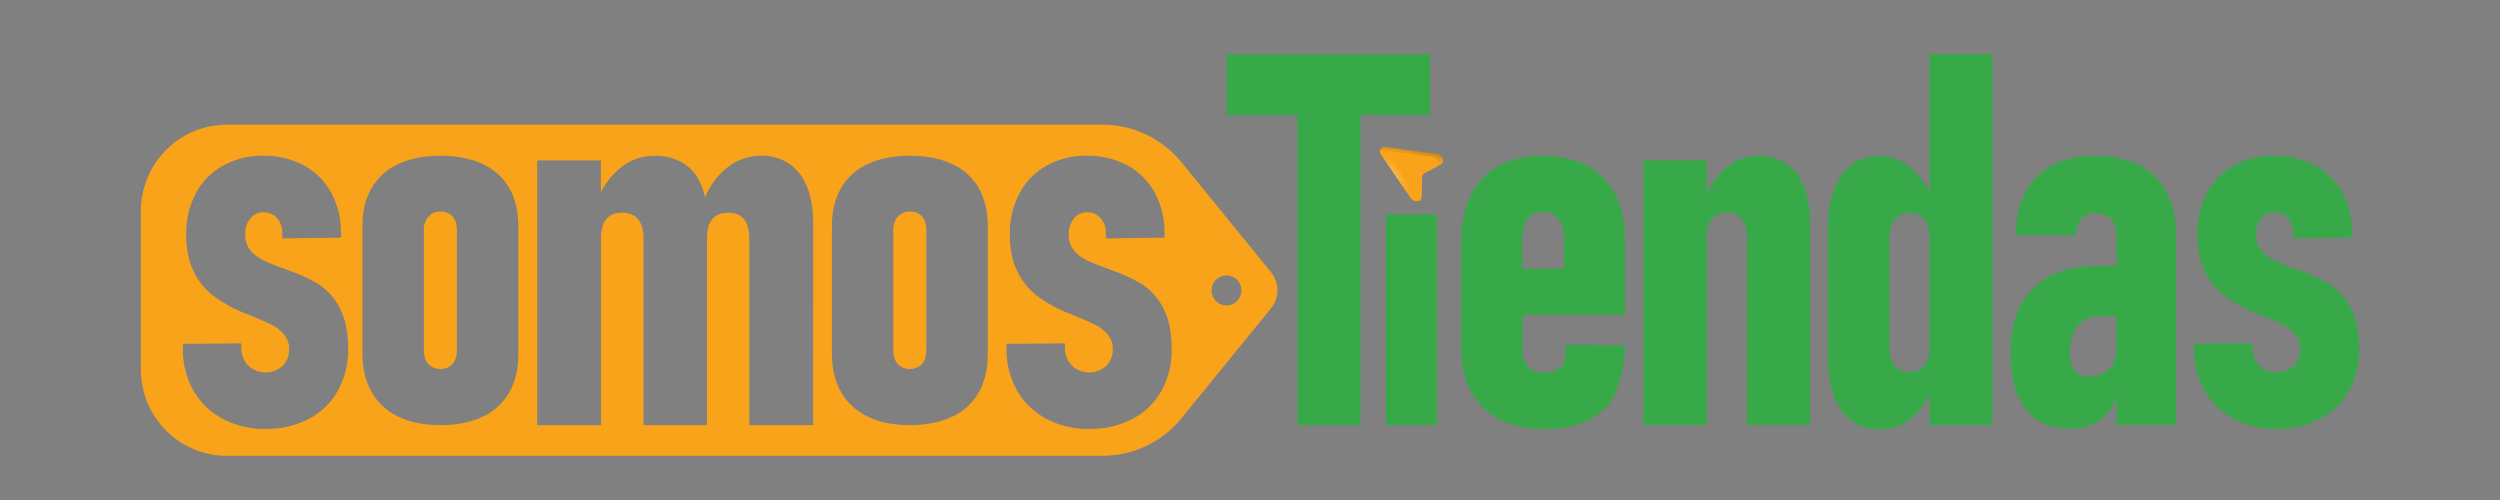
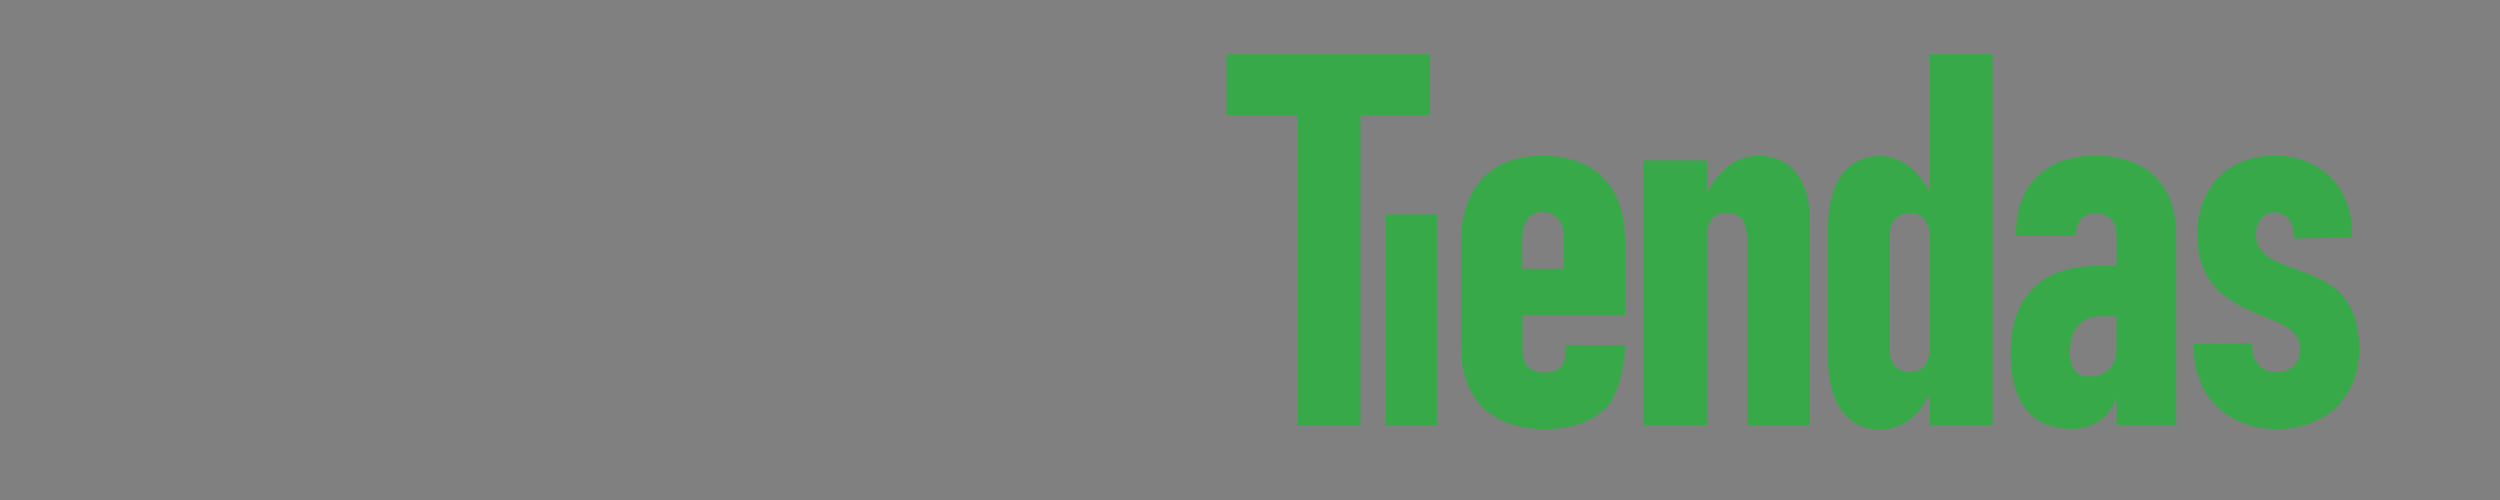
<svg xmlns="http://www.w3.org/2000/svg" width="720" height="144" xml:space="preserve" overflow="hidden">
  <rect width="100%" height="100%" fill="#808080" stroke="none" />
  <defs>
    <radialGradient cx="-619.39" cy="-665.46" r="16.57" gradientUnits="userSpaceOnUse" spreadMethod="pad" id="fill0" gradientTransform="matrix(0.061 -0.559 0.582 0.094 822.916 55.484)">
      <stop offset="0" stop-color="#FFFFFF" />
      <stop offset="0.06" stop-color="#FFFFFF" stop-opacity="0.86" />
      <stop offset="0.16" stop-color="#FFFFFF" stop-opacity="0.66" />
      <stop offset="0.26" stop-color="#FFFFFF" stop-opacity="0.48" />
      <stop offset="0.37" stop-color="#FFFFFF" stop-opacity="0.33" />
      <stop offset="0.48" stop-color="#FFFFFF" stop-opacity="0.21" />
      <stop offset="0.59" stop-color="#FFFFFF" stop-opacity="0.12" />
      <stop offset="0.71" stop-color="#FFFFFF" stop-opacity="0.05" />
      <stop offset="0.84" stop-color="#FFFFFF" stop-opacity="0.01" />
      <stop offset="1" stop-color="#FFFFFF" stop-opacity="0" />
    </radialGradient>
    <linearGradient x1="409.08" y1="326.449" x2="407.694" y2="333.774" gradientUnits="userSpaceOnUse" spreadMethod="pad" id="fill1">
      <stop offset="0" stop-color="#221F1F" />
      <stop offset="0.05" stop-color="#221F1F" stop-opacity="0.88" />
      <stop offset="0.32" stop-color="#221F1F" stop-opacity="0.39" />
      <stop offset="0.63" stop-color="#221F1F" stop-opacity="0.09" />
      <stop offset="1" stop-color="#221F1F" stop-opacity="0" />
    </linearGradient>
  </defs>
  <g transform="translate(-280 -178)">
-     <path d="M130.364 348.951C128.413 347.051 125.299 347.068 123.369 348.99 122.448 350.096 121.983 351.512 122.068 352.95L122.068 387.078C122.068 388.905 122.489 390.295 123.33 391.259 125.275 393.195 128.419 393.195 130.364 391.259 131.184 390.295 131.594 388.905 131.594 387.078L131.594 352.95C131.594 351.222 131.184 349.889 130.364 348.951ZM130.364 348.951C128.413 347.051 125.299 347.068 123.369 348.99 122.448 350.096 121.983 351.512 122.068 352.95L122.068 387.078C122.068 388.905 122.489 390.295 123.33 391.259 125.275 393.195 128.419 393.195 130.364 391.259 131.184 390.295 131.594 388.905 131.594 387.078L131.594 352.95C131.594 351.222 131.184 349.889 130.364 348.951ZM130.364 348.951C128.413 347.051 125.299 347.068 123.369 348.99 122.448 350.096 121.983 351.512 122.068 352.95L122.068 387.078C122.068 388.905 122.489 390.295 123.33 391.259 125.275 393.195 128.419 393.195 130.364 391.259 131.184 390.295 131.594 388.905 131.594 387.078L131.594 352.95C131.594 351.222 131.184 349.889 130.364 348.951ZM265.569 348.951C263.618 347.047 260.499 347.064 258.569 348.99 257.65 350.098 257.185 351.513 257.267 352.95L257.267 387.078C257.267 388.905 257.688 390.295 258.53 391.259 260.475 393.199 263.624 393.199 265.569 391.259 266.389 390.295 266.793 388.905 266.793 387.078L266.793 352.95C266.793 351.222 266.4 349.887 265.569 348.951ZM265.569 348.951C263.618 347.047 260.499 347.064 258.569 348.99 257.65 350.098 257.185 351.513 257.267 352.95L257.267 387.078C257.267 388.905 257.688 390.295 258.53 391.259 260.475 393.199 263.624 393.199 265.569 391.259 266.389 390.295 266.793 388.905 266.793 387.078L266.793 352.95C266.793 351.222 266.4 349.887 265.569 348.951ZM130.364 348.951C128.413 347.051 125.299 347.068 123.369 348.99 122.448 350.096 121.983 351.512 122.068 352.95L122.068 387.078C122.068 388.905 122.489 390.295 123.33 391.259 125.275 393.195 128.419 393.195 130.364 391.259 131.184 390.295 131.594 388.905 131.594 387.078L131.594 352.95C131.594 351.222 131.184 349.889 130.364 348.951ZM366.031 364.907 340.222 333.338C334.664 326.553 326.357 322.618 317.586 322.615L65.354 322.615C51.669 322.615 40.575 333.709 40.575 347.394L40.575 392.81C40.569 406.495 51.658 417.594 65.343 417.6 65.347 417.6 65.35 417.6 65.354 417.6L317.575 417.6C326.346 417.598 334.653 413.662 340.211 406.878L366.02 375.336C368.509 372.307 368.514 367.942 366.031 364.907ZM97.266 398.991C95.314 402.431 92.402 405.229 88.887 407.044 85.032 409.004 80.754 409.983 76.431 409.896 72.129 409.975 67.877 408.967 64.069 406.966 60.545 405.102 57.625 402.272 55.651 398.808 53.604 395.105 52.576 390.925 52.671 386.695L52.671 385.477 69.497 385.338 69.497 386.502C69.426 388.414 70.124 390.275 71.435 391.669 74.214 394.307 78.553 394.367 81.404 391.807 82.66 390.538 83.336 388.806 83.271 387.022 83.312 385.539 82.834 384.087 81.919 382.918 80.988 381.769 79.828 380.826 78.513 380.149 77.151 379.447 75.249 378.607 72.809 377.629 72.365 377.435 71.911 377.252 71.452 377.075 70.992 376.898 70.543 376.721 70.1 376.521 69.995 376.471 69.879 376.427 69.729 376.372 69.607 376.332 69.487 376.286 69.369 376.233 66.553 375.036 63.887 373.512 61.427 371.692 59.056 369.862 57.141 367.507 55.833 364.813 54.356 361.933 53.618 358.372 53.618 354.129 53.537 350.02 54.489 345.956 56.387 342.31 58.177 338.948 60.908 336.18 64.246 334.346 67.792 332.42 71.776 331.447 75.811 331.521 79.884 331.443 83.912 332.396 87.519 334.29 90.836 336.074 93.566 338.781 95.378 342.083 97.306 345.652 98.277 349.659 98.197 353.714L98.197 355.015 81.299 355.237 81.299 353.697C81.363 352.131 80.826 350.6 79.798 349.416 78.8 348.315 77.368 347.707 75.882 347.754 74.408 347.717 72.999 348.368 72.072 349.516 71.058 350.804 70.539 352.414 70.61 354.052 70.543 355.7 71.061 357.318 72.072 358.621 73.091 359.849 74.367 360.837 75.81 361.518 77.794 362.434 79.828 363.239 81.903 363.927 81.984 363.976 82.072 364.013 82.163 364.038L82.412 364.148C82.506 364.195 82.605 364.232 82.706 364.259 82.806 364.29 82.904 364.327 82.999 364.37 86.079 365.392 89.036 366.751 91.817 368.424 94.36 370.103 96.427 372.412 97.815 375.126 99.454 378.098 100.272 382.051 100.268 386.983 100.343 391.18 99.308 395.323 97.266 398.991ZM149.267 388.595C149.267 392.826 148.388 396.456 146.631 399.484 144.857 402.537 142.17 404.959 138.949 406.407 135.582 407.998 131.542 408.794 126.831 408.794 122.119 408.794 118.091 407.989 114.746 406.379 111.53 404.886 108.849 402.442 107.064 399.378 105.288 396.321 104.396 392.655 104.389 388.379L104.389 351.587C104.389 347.352 105.281 343.732 107.064 340.726 108.857 337.704 111.54 335.309 114.746 333.87 118.091 332.308 122.119 331.525 126.831 331.521 131.542 331.518 135.582 332.3 138.949 333.87 142.162 335.298 144.848 337.695 146.631 340.726 148.385 343.728 149.263 347.348 149.267 351.587ZM234.177 408.783 215.801 408.783 215.801 355.159C215.801 352.761 215.291 350.956 214.266 349.715 213.242 348.474 211.758 347.86 209.836 347.86 207.759 347.86 206.225 348.452 205.172 349.665 204.12 350.878 203.61 352.706 203.61 355.082L203.61 408.805 185.334 408.805 185.334 355.159C185.334 352.761 184.78 350.956 183.744 349.715 182.708 348.474 181.152 347.86 179.108 347.86 177.065 347.86 175.658 348.452 174.633 349.665 173.609 350.878 173.099 352.706 173.099 355.082L173.099 408.805 154.717 408.805 154.717 332.862 173.066 332.862 173.066 342.05C174.354 339.418 176.181 337.086 178.427 335.204 181.22 332.817 184.778 331.516 188.452 331.538 191.328 331.449 194.173 332.158 196.671 333.587 198.976 334.998 200.777 337.101 201.816 339.596 202.373 340.838 202.79 342.139 203.057 343.473 204.387 340.207 206.507 337.322 209.226 335.077 212.029 332.757 215.558 331.497 219.196 331.516 222.049 331.438 224.859 332.228 227.254 333.781 229.586 335.411 231.378 337.7 232.399 340.355 233.612 343.241 234.205 346.713 234.205 350.756ZM284.472 388.595C284.472 392.826 283.593 396.456 281.836 399.484 280.061 402.537 277.375 404.959 274.154 406.407 270.783 407.998 266.743 408.794 262.036 408.794 257.328 408.794 253.3 407.989 249.951 406.379 246.735 404.886 244.054 402.442 242.269 399.378 240.486 396.321 239.594 392.655 239.594 388.379L239.594 351.587C239.594 347.352 240.486 343.732 242.269 340.726 244.062 337.704 246.745 335.309 249.951 333.87 253.296 332.308 257.324 331.525 262.036 331.521 266.747 331.518 270.786 332.3 274.154 333.87 277.367 335.298 280.053 337.695 281.836 340.726 283.59 343.728 284.468 347.348 284.472 351.587ZM334.49 398.991C332.538 402.432 329.626 405.231 326.11 407.044 322.261 409.001 317.988 409.98 313.671 409.896 309.364 409.978 305.106 408.971 301.292 406.966 297.766 405.102 294.844 402.272 292.868 398.808 290.816 395.107 289.782 390.927 289.872 386.695L289.872 385.477 306.698 385.338 306.698 386.502C306.626 388.415 307.327 390.277 308.642 391.669 311.421 394.307 315.76 394.367 318.611 391.807 319.867 390.538 320.542 388.806 320.478 387.022 320.519 385.538 320.039 384.085 319.121 382.918 318.191 381.77 317.033 380.827 315.72 380.149 314.354 379.447 312.45 378.607 310.01 377.629 309.572 377.435 309.118 377.252 308.658 377.075 308.199 376.898 307.745 376.721 307.307 376.521 307.202 376.471 307.086 376.427 306.936 376.372 306.813 376.334 306.693 376.288 306.576 376.233 303.76 375.036 301.094 373.512 298.634 371.692 296.264 369.863 294.349 367.511 293.04 364.818 291.563 361.938 290.825 358.377 290.825 354.135 290.744 350.025 291.696 345.962 293.594 342.316 295.379 338.958 298.099 336.189 301.425 334.346 304.971 332.421 308.955 331.448 312.99 331.521 317.063 331.442 321.091 332.395 324.698 334.29 328.018 336.072 330.75 338.779 332.562 342.083 334.489 345.652 335.458 349.659 335.376 353.714L335.376 355.015 318.478 355.237 318.478 353.697C318.544 352.131 318.007 350.598 316.977 349.416 315.98 348.313 314.548 347.706 313.062 347.754 311.588 347.718 310.182 348.369 309.257 349.516 308.243 350.804 307.724 352.414 307.794 354.052 307.728 355.7 308.245 357.318 309.257 358.621 310.275 359.847 311.549 360.836 312.99 361.518 314.974 362.433 317.008 363.238 319.082 363.927 319.164 363.974 319.251 364.011 319.342 364.038L319.597 364.148C319.689 364.195 319.785 364.232 319.885 364.259 319.987 364.29 320.087 364.327 320.184 364.37 323.258 365.397 326.209 366.761 328.985 368.435 331.526 370.118 333.591 372.425 334.983 375.137 336.618 378.109 337.436 382.062 337.436 386.994 337.529 391.183 336.513 395.322 334.49 398.991ZM353.238 374.461C350.861 374.464 348.932 372.54 348.929 370.163 348.926 367.786 350.85 365.857 353.227 365.854 355.603 365.851 357.532 367.775 357.535 370.152 357.535 370.154 357.535 370.156 357.535 370.158 357.535 372.532 355.612 374.458 353.238 374.461ZM262.036 347.538C260.722 347.484 259.452 348.015 258.569 348.99 257.65 350.098 257.185 351.513 257.267 352.95L257.267 387.078C257.267 388.905 257.688 390.295 258.53 391.259 260.475 393.199 263.624 393.199 265.569 391.259 266.389 390.295 266.793 388.905 266.793 387.078L266.793 352.95C266.793 351.222 266.389 349.887 265.569 348.951 264.664 347.972 263.366 347.454 262.036 347.538ZM126.831 347.538C125.519 347.485 124.251 348.017 123.369 348.99 122.448 350.096 121.983 351.512 122.068 352.95L122.068 387.078C122.068 388.905 122.489 390.295 123.33 391.259 125.275 393.195 128.419 393.195 130.364 391.259 131.184 390.295 131.594 388.905 131.594 387.078L131.594 352.95C131.594 351.222 131.184 349.889 130.364 348.951 129.459 347.972 128.161 347.454 126.831 347.538ZM130.364 348.951C128.413 347.051 125.299 347.068 123.369 348.99 122.448 350.096 121.983 351.512 122.068 352.95L122.068 387.078C122.068 388.905 122.489 390.295 123.33 391.259 125.275 393.195 128.419 393.195 130.364 391.259 131.184 390.295 131.594 388.905 131.594 387.078L131.594 352.95C131.594 351.222 131.184 349.889 130.364 348.951ZM265.569 348.951C263.618 347.047 260.499 347.064 258.569 348.99 257.65 350.098 257.185 351.513 257.267 352.95L257.267 387.078C257.267 388.905 257.688 390.295 258.53 391.259 260.475 393.199 263.624 393.199 265.569 391.259 266.389 390.295 266.793 388.905 266.793 387.078L266.793 352.95C266.793 351.222 266.4 349.887 265.569 348.951ZM265.569 348.951C263.618 347.047 260.499 347.064 258.569 348.99 257.65 350.098 257.185 351.513 257.267 352.95L257.267 387.078C257.267 388.905 257.688 390.295 258.53 391.259 260.475 393.199 263.624 393.199 265.569 391.259 266.389 390.295 266.793 388.905 266.793 387.078L266.793 352.95C266.793 351.222 266.4 349.887 265.569 348.951ZM130.364 348.951C128.413 347.051 125.299 347.068 123.369 348.99 122.448 350.096 121.983 351.512 122.068 352.95L122.068 387.078C122.068 388.905 122.489 390.295 123.33 391.259 125.275 393.195 128.419 393.195 130.364 391.259 131.184 390.295 131.594 388.905 131.594 387.078L131.594 352.95C131.594 351.222 131.184 349.889 130.364 348.951ZM130.364 348.951C128.413 347.051 125.299 347.068 123.369 348.99 122.448 350.096 121.983 351.512 122.068 352.95L122.068 387.078C122.068 388.905 122.489 390.295 123.33 391.259 125.275 393.195 128.419 393.195 130.364 391.259 131.184 390.295 131.594 388.905 131.594 387.078L131.594 352.95C131.594 351.222 131.184 349.889 130.364 348.951ZM130.364 348.951C128.413 347.051 125.299 347.068 123.369 348.99 122.448 350.096 121.983 351.512 122.068 352.95L122.068 387.078C122.068 388.905 122.489 390.295 123.33 391.259 125.275 393.195 128.419 393.195 130.364 391.259 131.184 390.295 131.594 388.905 131.594 387.078L131.594 352.95C131.594 351.222 131.184 349.889 130.364 348.951Z" fill="#F9A31A" transform="matrix(1 0 0 1.004 280 -109.993)" />
    <path d="M411.868 302.406 353.238 302.406 353.238 319.818 373.663 319.818 373.663 408.794 391.807 408.794 391.807 319.818 411.868 319.818 411.868 302.406Z" fill="#38A949" transform="matrix(1 0 0 1.004 280 -109.993)" />
    <path d="M399.157 348.347 413.817 348.347 413.817 408.794 399.157 408.794Z" fill="#38A949" transform="matrix(1 0 0 1.004 280 -109.993)" />
    <path d="M468 377.169 468 355.669C468 350.551 467.058 346.187 465.175 342.576 463.391 339.055 460.552 336.178 457.056 334.346 453.523 332.47 449.241 331.53 444.212 331.527 439.283 331.527 435.085 332.49 431.59 334.412 428.772 335.959 426.395 338.199 424.684 340.92 424.529 341.158 424.379 341.391 424.241 341.64 424.014 342.039 423.792 342.449 423.582 342.864 423.294 343.457 423.028 344.055 422.778 344.675 422.673 344.935 422.568 345.229 422.479 345.478 421.31 348.95 420.747 352.598 420.818 356.262L420.818 386.585C420.818 391.51 421.769 395.716 423.67 399.201 425.528 402.644 428.402 405.431 431.9 407.182 435.486 409.003 439.791 409.926 444.816 409.951 447.246 409.973 449.672 409.73 452.049 409.226 452.653 409.104 453.234 408.954 453.81 408.788 456.666 408.001 459.314 406.594 461.564 404.668 461.757 404.524 461.942 404.371 462.118 404.208 462.831 403.54 463.486 402.814 464.079 402.037L464.079 402.037C466.641 397.035 467.988 391.501 468.011 385.881L467.175 385.881 463.796 385.854 462.96 385.854 450.775 385.748 450.775 388.385C450.869 389.864 450.308 391.31 449.241 392.339 448.228 393.264 446.76 393.729 444.855 393.729 442.806 393.729 441.233 393.175 440.136 392.068 439.039 390.96 438.486 389.35 438.474 387.238L438.474 377.169ZM438.613 353.082C438.75 351.956 439.14 350.875 439.754 349.92 439.797 349.847 439.846 349.777 439.898 349.71 440.013 349.548 440.139 349.394 440.274 349.25 441.283 348.198 442.695 347.631 444.151 347.694 445.886 347.603 447.569 348.303 448.726 349.599 449.79 350.836 450.343 352.532 450.388 354.689 450.388 354.744 450.388 354.81 450.388 354.866L450.388 363.938 438.408 363.938 438.408 355.381C438.405 354.922 438.425 354.464 438.469 354.007 438.488 353.704 438.526 353.403 438.585 353.105Z" fill="#38A949" transform="matrix(1 0 0 1.004 280 -109.993)" />
    <path d="M521.291 350.767 521.291 408.783 503.13 408.783 503.13 355.159C503.13 352.761 502.649 350.956 501.674 349.715 500.699 348.474 499.254 347.86 497.282 347.86 495.399 347.86 493.959 348.452 493.001 349.665 492.042 350.878 491.572 352.706 491.572 355.082L491.572 408.805 473.295 408.805 473.295 332.862 491.572 332.862 491.572 342.277C492.803 339.623 494.563 337.248 496.745 335.298 499.391 332.868 502.854 331.519 506.448 331.521 511.134 331.521 514.78 333.201 517.386 336.561 520.001 339.934 521.291 344.681 521.291 350.767Z" fill="#38A949" transform="matrix(1 0 0 1.004 280 -109.993)" />
    <path d="M555.729 302.4 555.729 341.928C554.455 339.378 552.699 337.101 550.556 335.221 548.057 332.921 544.792 331.634 541.396 331.61 538.53 331.522 535.713 332.364 533.365 334.008 531.012 335.806 529.234 338.25 528.247 341.042 527.062 344.11 526.47 347.832 526.47 352.169L526.47 389.409C526.47 393.746 527.023 397.468 528.22 400.564 529.17 403.376 530.943 405.838 533.31 407.631 535.671 409.295 538.509 410.146 541.396 410.057 544.857 410.103 548.211 408.863 550.811 406.578 552.942 404.677 554.617 402.32 555.713 399.683L555.713 408.788 573.851 408.788 573.851 302.4ZM555.059 390.462C554.682 391.418 553.998 392.222 553.115 392.749 552.176 393.294 551.104 393.566 550.019 393.535 548.39 393.627 546.807 392.982 545.705 391.78 544.68 390.594 544.171 388.95 544.171 386.795L544.171 355.015C544.171 352.75 544.68 351.028 545.705 349.815 546.783 348.571 548.375 347.894 550.019 347.982 551.107 347.947 552.183 348.228 553.115 348.79 553.995 349.346 554.675 350.166 555.059 351.133 555.539 352.313 555.767 353.581 555.729 354.855L555.729 386.679C555.775 387.973 555.546 389.262 555.059 390.462Z" fill="#38A949" transform="matrix(1 0 0 1.004 280 -109.993)" />
    <path d="M624.013 341.983C622.233 338.628 619.456 335.907 616.065 334.196 612.587 332.418 608.439 331.527 603.559 331.527 596.289 331.527 590.64 333.521 586.612 337.508 582.583 341.496 580.571 347.11 580.575 354.351L597.899 354.351C597.899 352.357 598.387 350.823 599.356 349.715 600.352 348.584 601.811 347.972 603.316 348.054 605.337 348.054 606.877 348.607 607.924 349.643 608.971 350.679 609.541 352.257 609.541 354.251L609.541 363.113 604.124 363.113C596.001 363.113 589.787 365.26 585.482 369.554 581.177 373.848 579.03 380.046 579.041 388.146 579.041 395.21 580.531 400.599 583.51 404.313 586.49 408.028 590.802 409.874 596.448 409.852 599.139 409.941 601.8 409.267 604.124 407.908 606.294 406.545 607.996 404.553 609.004 402.198 609.192 401.766 609.38 401.306 609.558 400.824L609.558 408.744 626.727 408.744 626.727 354.273C626.732 349.505 625.846 345.406 624.013 341.983ZM607.47 392.721C606.07 394.121 604.13 394.822 601.649 394.826 599.843 394.826 598.47 394.272 597.55 393.126 596.631 391.979 596.149 390.356 596.149 388.169 596.149 384.696 596.902 382.076 598.442 380.249 599.982 378.421 602.158 377.551 605.088 377.551L609.519 377.551 609.519 386.69C609.541 389.354 608.871 391.348 607.47 392.721Z" fill="#38A949" transform="matrix(1 0 0 1.004 280 -109.993)" />
    <path d="M676.961 375.137C675.57 372.426 673.504 370.12 670.963 368.441 668.185 366.761 665.227 365.4 662.145 364.381 662.052 364.337 661.956 364.3 661.857 364.27 661.754 364.245 661.653 364.208 661.558 364.159L661.303 364.049C661.213 364.022 661.125 363.985 661.043 363.938 658.969 363.249 656.935 362.444 654.951 361.529 653.509 360.849 652.234 359.86 651.218 358.632 650.207 357.329 649.689 355.711 649.756 354.063 649.685 352.425 650.204 350.815 651.218 349.527 652.144 348.38 653.55 347.729 655.023 347.766 656.509 347.717 657.941 348.325 658.938 349.427 659.968 350.609 660.505 352.142 660.439 353.708L660.439 355.248 677.354 355.015 677.354 353.697C677.434 349.642 676.463 345.635 674.535 342.066 672.721 338.764 669.989 336.057 666.67 334.274 663.064 332.377 659.036 331.425 654.962 331.505 650.928 331.431 646.944 332.404 643.398 334.329 640.072 336.17 637.355 338.939 635.577 342.299 633.675 345.943 632.723 350.008 632.808 354.118 632.808 358.368 633.547 361.929 635.023 364.802 636.335 367.495 638.252 369.849 640.623 371.681 643.084 373.499 645.749 375.024 648.565 376.222 648.682 376.277 648.802 376.323 648.925 376.361 649.051 376.404 649.175 376.454 649.296 376.51 649.734 376.704 650.182 376.887 650.647 377.064 651.113 377.241 651.561 377.418 651.999 377.618 654.439 378.593 656.343 379.433 657.709 380.138 659.022 380.815 660.18 381.758 661.11 382.907 662.028 384.074 662.508 385.526 662.466 387.011 662.531 388.795 661.856 390.527 660.6 391.796 657.749 394.356 653.41 394.296 650.631 391.658 649.315 390.266 648.615 388.404 648.687 386.49L648.687 385.327 631.861 385.471 631.861 386.712C631.769 390.945 632.807 395.126 634.868 398.825 636.837 402.291 639.756 405.121 643.281 406.983 647.091 408.987 651.345 409.995 655.649 409.913 659.964 409.996 664.234 409.016 668.082 407.06 671.596 405.245 674.506 402.447 676.457 399.007 678.489 395.341 679.514 391.202 679.425 387.011 679.418 382.067 678.596 378.109 676.961 375.137Z" fill="#38A949" transform="matrix(1 0 0 1.004 280 -109.993)" />
-     <path d="M398.459 329.034 398.614 329.034 398.897 329.034 398.996 329.034 399.041 329.034 399.406 329.084 399.484 329.084 400.924 329.278 400.985 329.278 405.681 329.91 413.646 330.978 413.806 330.978 413.956 331.012 413.956 331.012C414.039 331.012 414.127 331.067 414.205 331.1 415.573 331.654 416.182 333.354 415.014 333.986L411.735 335.775 411.009 336.168 410.97 336.168 410.97 336.168 410.727 336.295 410.212 336.589C410.151 336.617 410.095 336.655 410.046 336.7L410.046 336.7C409.768 336.908 409.604 337.234 409.602 337.58L409.564 338.793 409.564 338.921 409.564 339.53 409.442 343.047 409.442 343.385C409.409 344.215 408.705 344.614 407.913 344.553L407.742 344.553 407.742 344.553 407.603 344.526C407.484 344.495 407.368 344.456 407.254 344.409 406.817 344.232 406.441 343.929 406.174 343.54L400.985 335.963 398.465 332.274 398.227 331.92 397.806 331.3 397.734 331.2C397.432 330.81 397.337 330.299 397.479 329.826 397.505 329.747 397.54 329.671 397.584 329.599 397.779 329.292 398.099 329.086 398.459 329.034Z" fill="#F9A31A" transform="matrix(1 0 0 1.004 280 -109.993)" />
-     <path d="M398.553 329.034C398.6 329.299 398.706 329.549 398.863 329.766L398.93 329.865 399.594 330.84 407.271 342.083C407.751 342.804 408.591 343.199 409.453 343.108L409.453 343.385C409.403 344.886 407.171 344.974 406.174 343.518L398.487 332.308 397.822 331.327 397.756 331.233C397.069 330.203 397.523 329.162 398.553 329.034Z" fill="url(#fill0)" transform="matrix(1 2.50571e-17 -1.25286e-17 1.004 280 -109.993)" />
-     <path d="M398.454 329.034 398.598 329.034 399.041 329.034 399.406 329.084 399.484 329.084 400.924 329.278 400.985 329.278 405.681 329.91 413.646 330.978 413.806 330.978 413.956 331.012 413.956 331.012C414.039 331.012 414.127 331.067 414.205 331.1 415.562 331.654 416.16 333.354 414.997 333.986L413.723 334.734C414.781 333.936 413.845 332.025 412.189 331.798L406.202 330.995 403.333 330.613 400.968 330.292 399.528 330.103 399.024 330.037 398.005 329.904 397.922 329.904 397.551 329.849 397.44 329.849C397.467 329.773 397.502 329.701 397.545 329.633 397.738 329.302 398.074 329.081 398.454 329.034Z" fill="url(#fill1)" transform="matrix(1 0 0 1.004 280 -109.993)" />
  </g>
</svg>